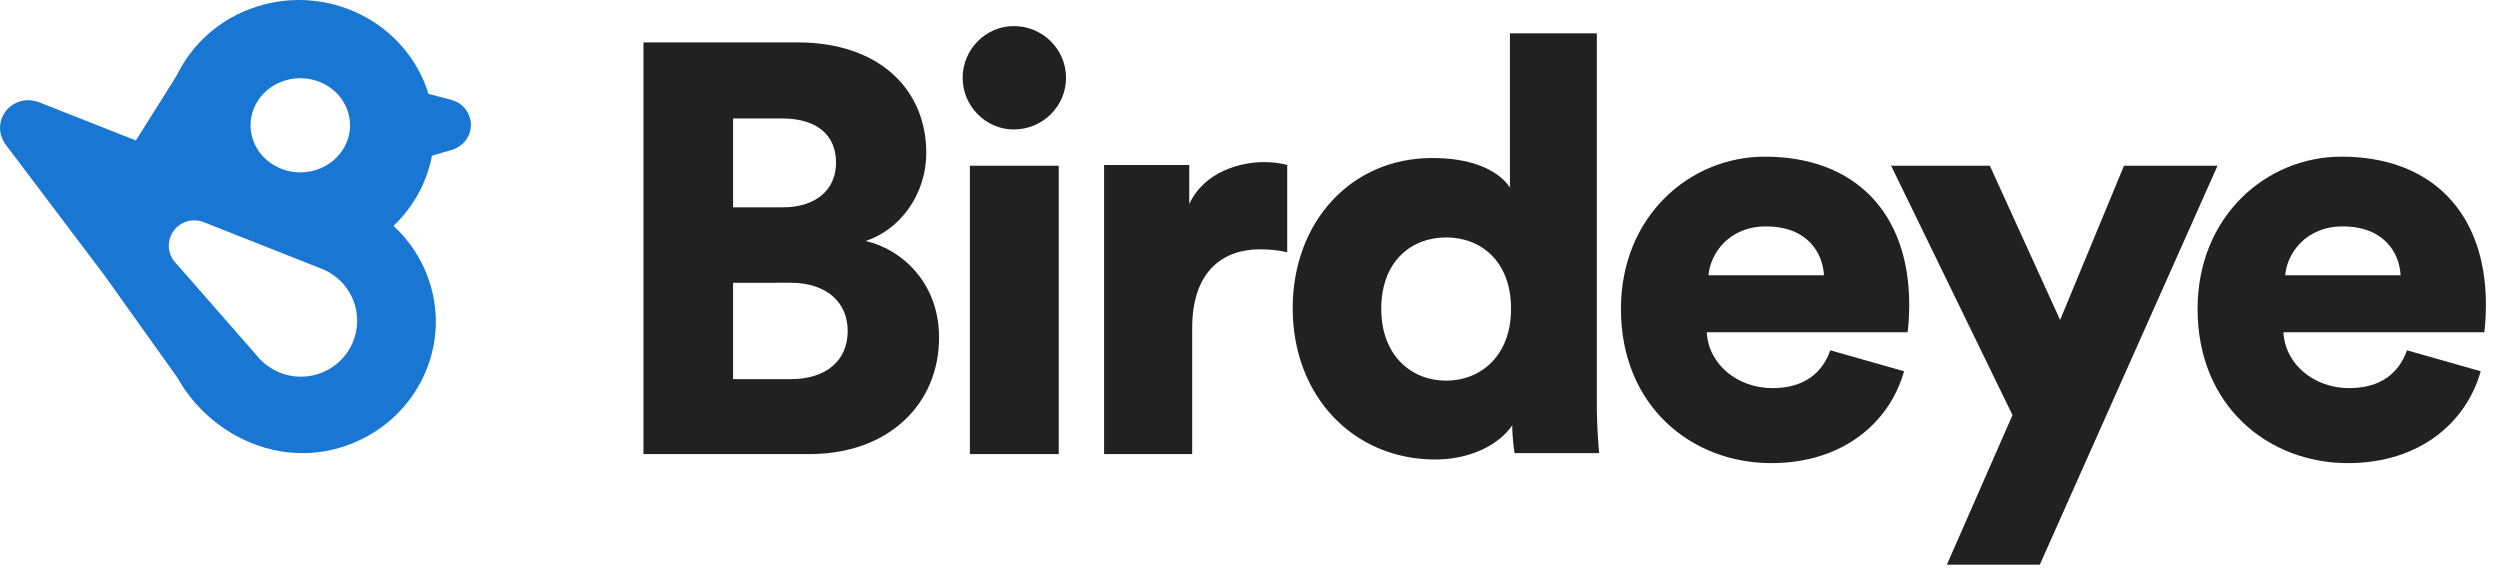
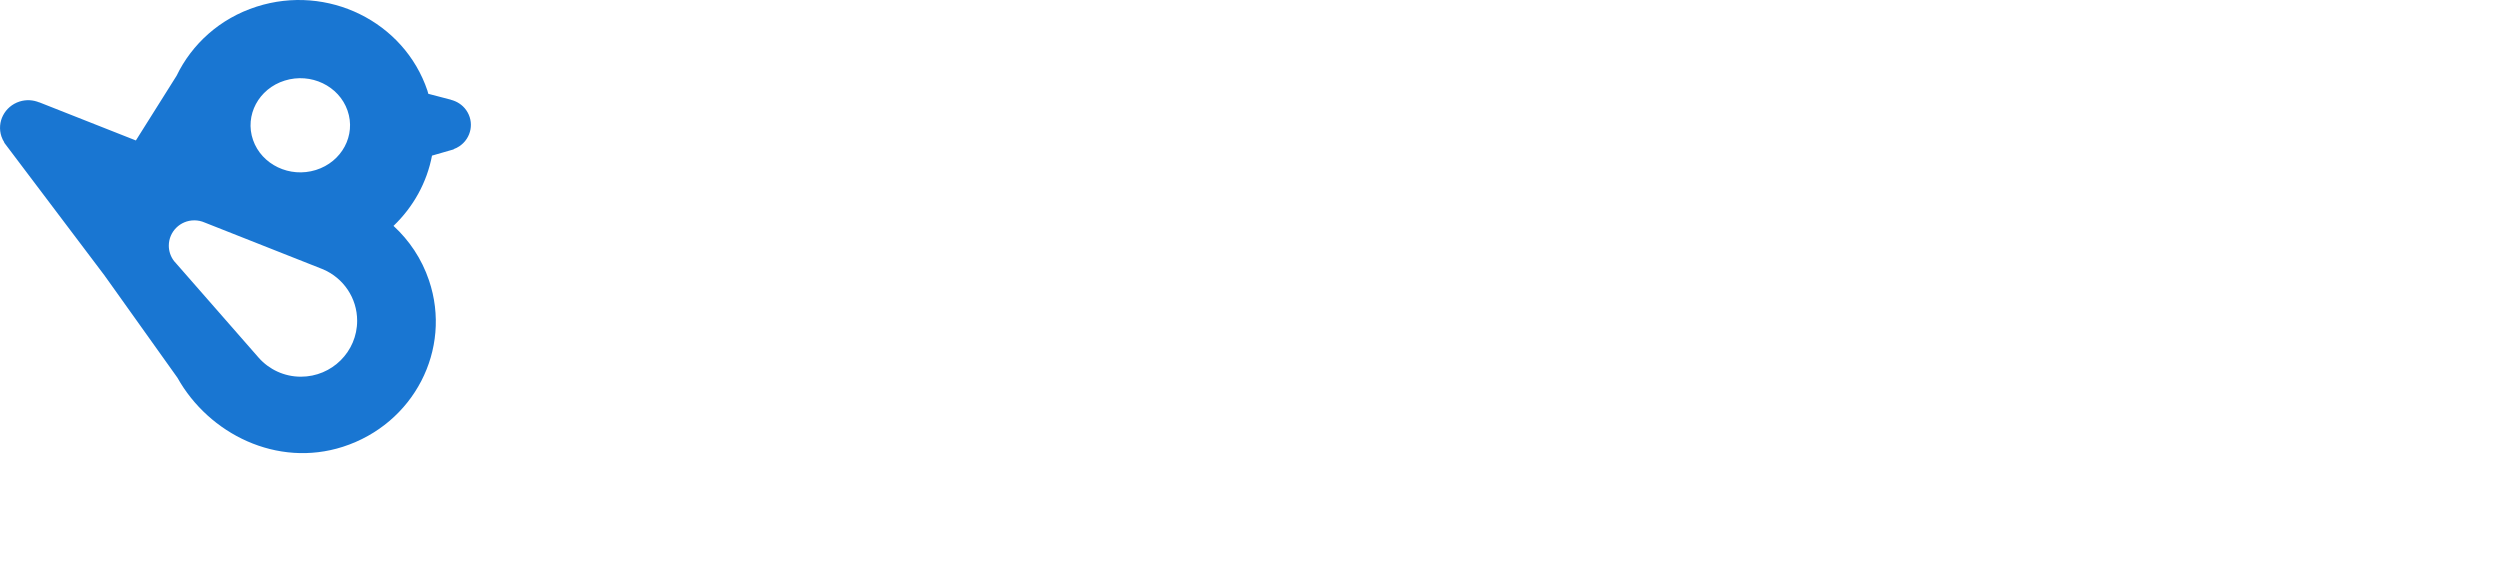
<svg xmlns="http://www.w3.org/2000/svg" viewBox="0 0 65 15">
  <g fill="none" fill-rule="evenodd">
    <g>
      <g>
-         <path fill="#212121" fill-rule="nonzero" d="M20.74 1.102c2.117 0 3.343 1.223 3.343 2.869 0 1.102-.696 2.007-1.574 2.294.969.227 1.907 1.117 1.907 2.506 0 1.734-1.305 3.009-3.298 3.034H16.73V1.102h4.01zm-.182 6.25H19.06v2.506h1.498c.923 0 1.482-.483 1.482-1.253 0-.732-.533-1.243-1.454-1.253h-.028zM20.33 3.08h-1.27v2.31h1.3c.832 0 1.377-.438 1.377-1.163 0-.687-.46-1.138-1.38-1.147h-.027zM26.357 3.366c.755 0 1.36-.604 1.36-1.344 0-.74-.605-1.344-1.36-1.344-.724 0-1.328.604-1.328 1.344 0 .74.604 1.344 1.328 1.344zM27.527 11.805L27.527 4.309 25.217 4.309 25.217 11.805zM30.997 11.805V8.524c0-1.497.829-2.041 1.748-2.041.226 0 .467.015.723.075V4.29c-.15-.045-.376-.076-.603-.076-.602 0-1.552.242-1.944 1.09V4.29h-2.215v7.515h2.29zM41.518.867v9.69l.001.086v.056l.002.082.002.08.002.05.003.1.004.096.004.09.006.105.007.116.009.119.007.1.013.144h-2.2l-.005-.036-.01-.073-.007-.052-.006-.058-.007-.064-.003-.033-.006-.07-.003-.036-.004-.055-.002-.038-.002-.038-.003-.057-.001-.057V11.057c-.347.513-1.1.89-2.004.89-2.109 0-3.705-1.628-3.705-3.935 0-2.23 1.506-3.904 3.63-3.904.986 0 1.543.286 1.83.548l.021.02c.022.02.041.041.06.06l.017.02.016.02.016.019.015.019.013.018.013.018.012.018.005.009V.867h2.26zM37.6 6.173c-.888 0-1.687.603-1.687 1.854 0 1.236.799 1.87 1.687 1.87.889 0 1.687-.634 1.687-1.87 0-1.25-.798-1.854-1.687-1.854zM45.884 4.073c2.323 0 3.756 1.436 3.756 3.855 0 .318-.03.666-.045.711h-5.219c.045.847.815 1.452 1.705 1.452.83 0 1.297-.394 1.508-.983l1.916.544c-.362 1.3-1.554 2.389-3.455 2.389-2.066 0-3.906-1.482-3.906-4.007 0-2.419 1.795-3.961 3.74-3.961zm.03 1.814c-.965 0-1.447.71-1.493 1.27h3.002c-.03-.574-.422-1.27-1.508-1.27z" transform="translate(-24 -17) translate(24 17)" />
-         <path fill="#212121" fill-rule="nonzero" d="M53.035 14.681L57.656 4.309 55.224 4.309 53.563 8.319 51.736 4.309 49.169 4.309 52.325 10.792 50.619 14.681zM60.878 4.073c2.323 0 3.756 1.436 3.756 3.855 0 .318-.03.666-.045.711h-5.22c.046.847.815 1.452 1.705 1.452.83 0 1.297-.394 1.508-.983l1.916.544c-.362 1.3-1.554 2.389-3.454 2.389-2.067 0-3.907-1.482-3.907-4.007 0-2.419 1.795-3.961 3.74-3.961zm.03 1.814c-.965 0-1.448.71-1.493 1.27h3.001c-.03-.574-.422-1.27-1.508-1.27z" transform="translate(-24 -17) translate(24 17)" />
        <path fill="#1976D2" d="M8.408 7.006l-.002-.001-.088-.035L5.32 5.785c-.083-.036-.173-.056-.269-.056-.366 0-.662.295-.662.658 0 .15.051.289.136.4l.005.006c.015.019.031.037.049.055l2.15 2.456c.267.3.658.49 1.094.49.808 0 1.463-.651 1.463-1.454 0-.597-.361-1.11-.878-1.334M7.403 2.095c.679-.212 1.41.137 1.633.78.224.641-.145 1.333-.824 1.545-.678.211-1.41-.138-1.633-.78-.223-.642.146-1.334.824-1.545m4.717.767c-.099-.14-.242-.228-.398-.268v-.002l-.586-.153c-.008-.028-.014-.056-.023-.083C10.506.558 8.517-.419 6.671.173c-.956.306-1.683.975-2.08 1.797L3.533 3.652l-2.51-.991-.001.002C.864 2.598.684 2.584.508 2.64c-.388.125-.598.532-.47.91.018.054.044.105.074.152l-.004.005 2.619 3.468.005.01.008.009 1.874 2.628c.818 1.462 2.59 2.343 4.299 1.795 1.845-.592 2.849-2.529 2.241-4.327-.189-.56-.512-1.039-.923-1.417.518-.495.87-1.134 1.001-1.827l.566-.163v-.007c.05-.019.099-.041.145-.073.316-.212.395-.633.177-.941" transform="translate(-24 -17) translate(24 17)" />
      </g>
    </g>
  </g>
</svg>